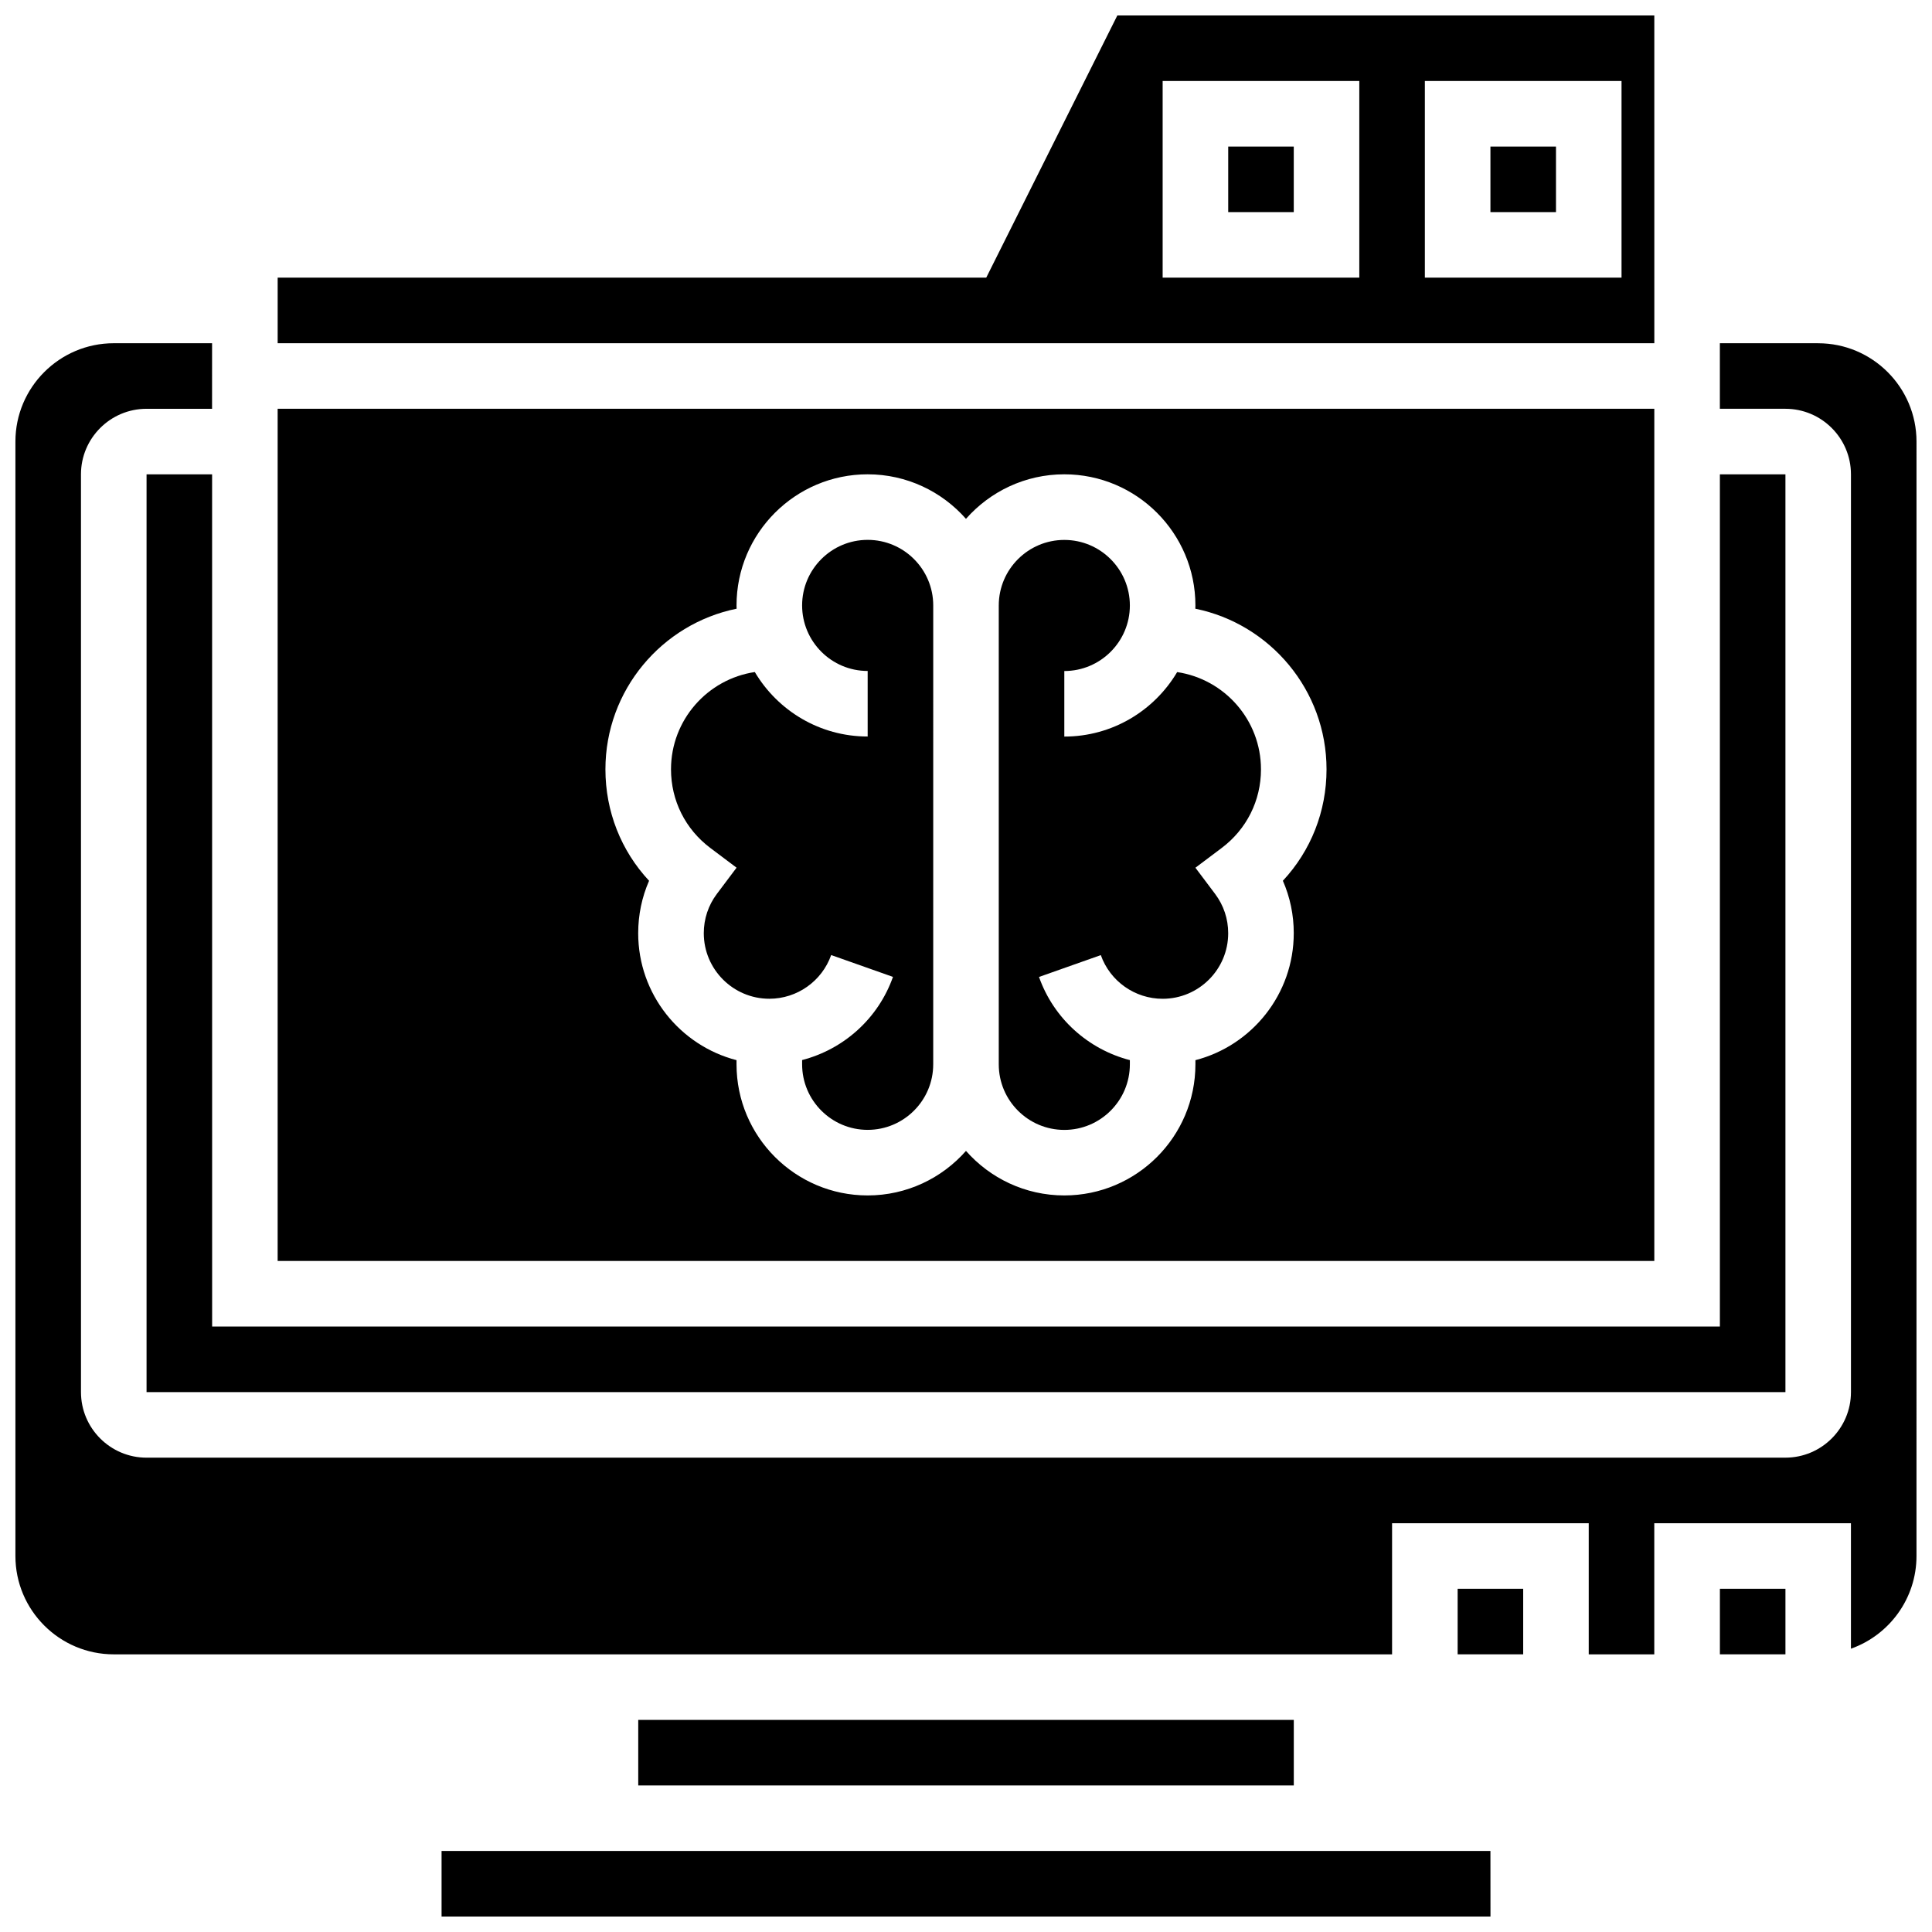
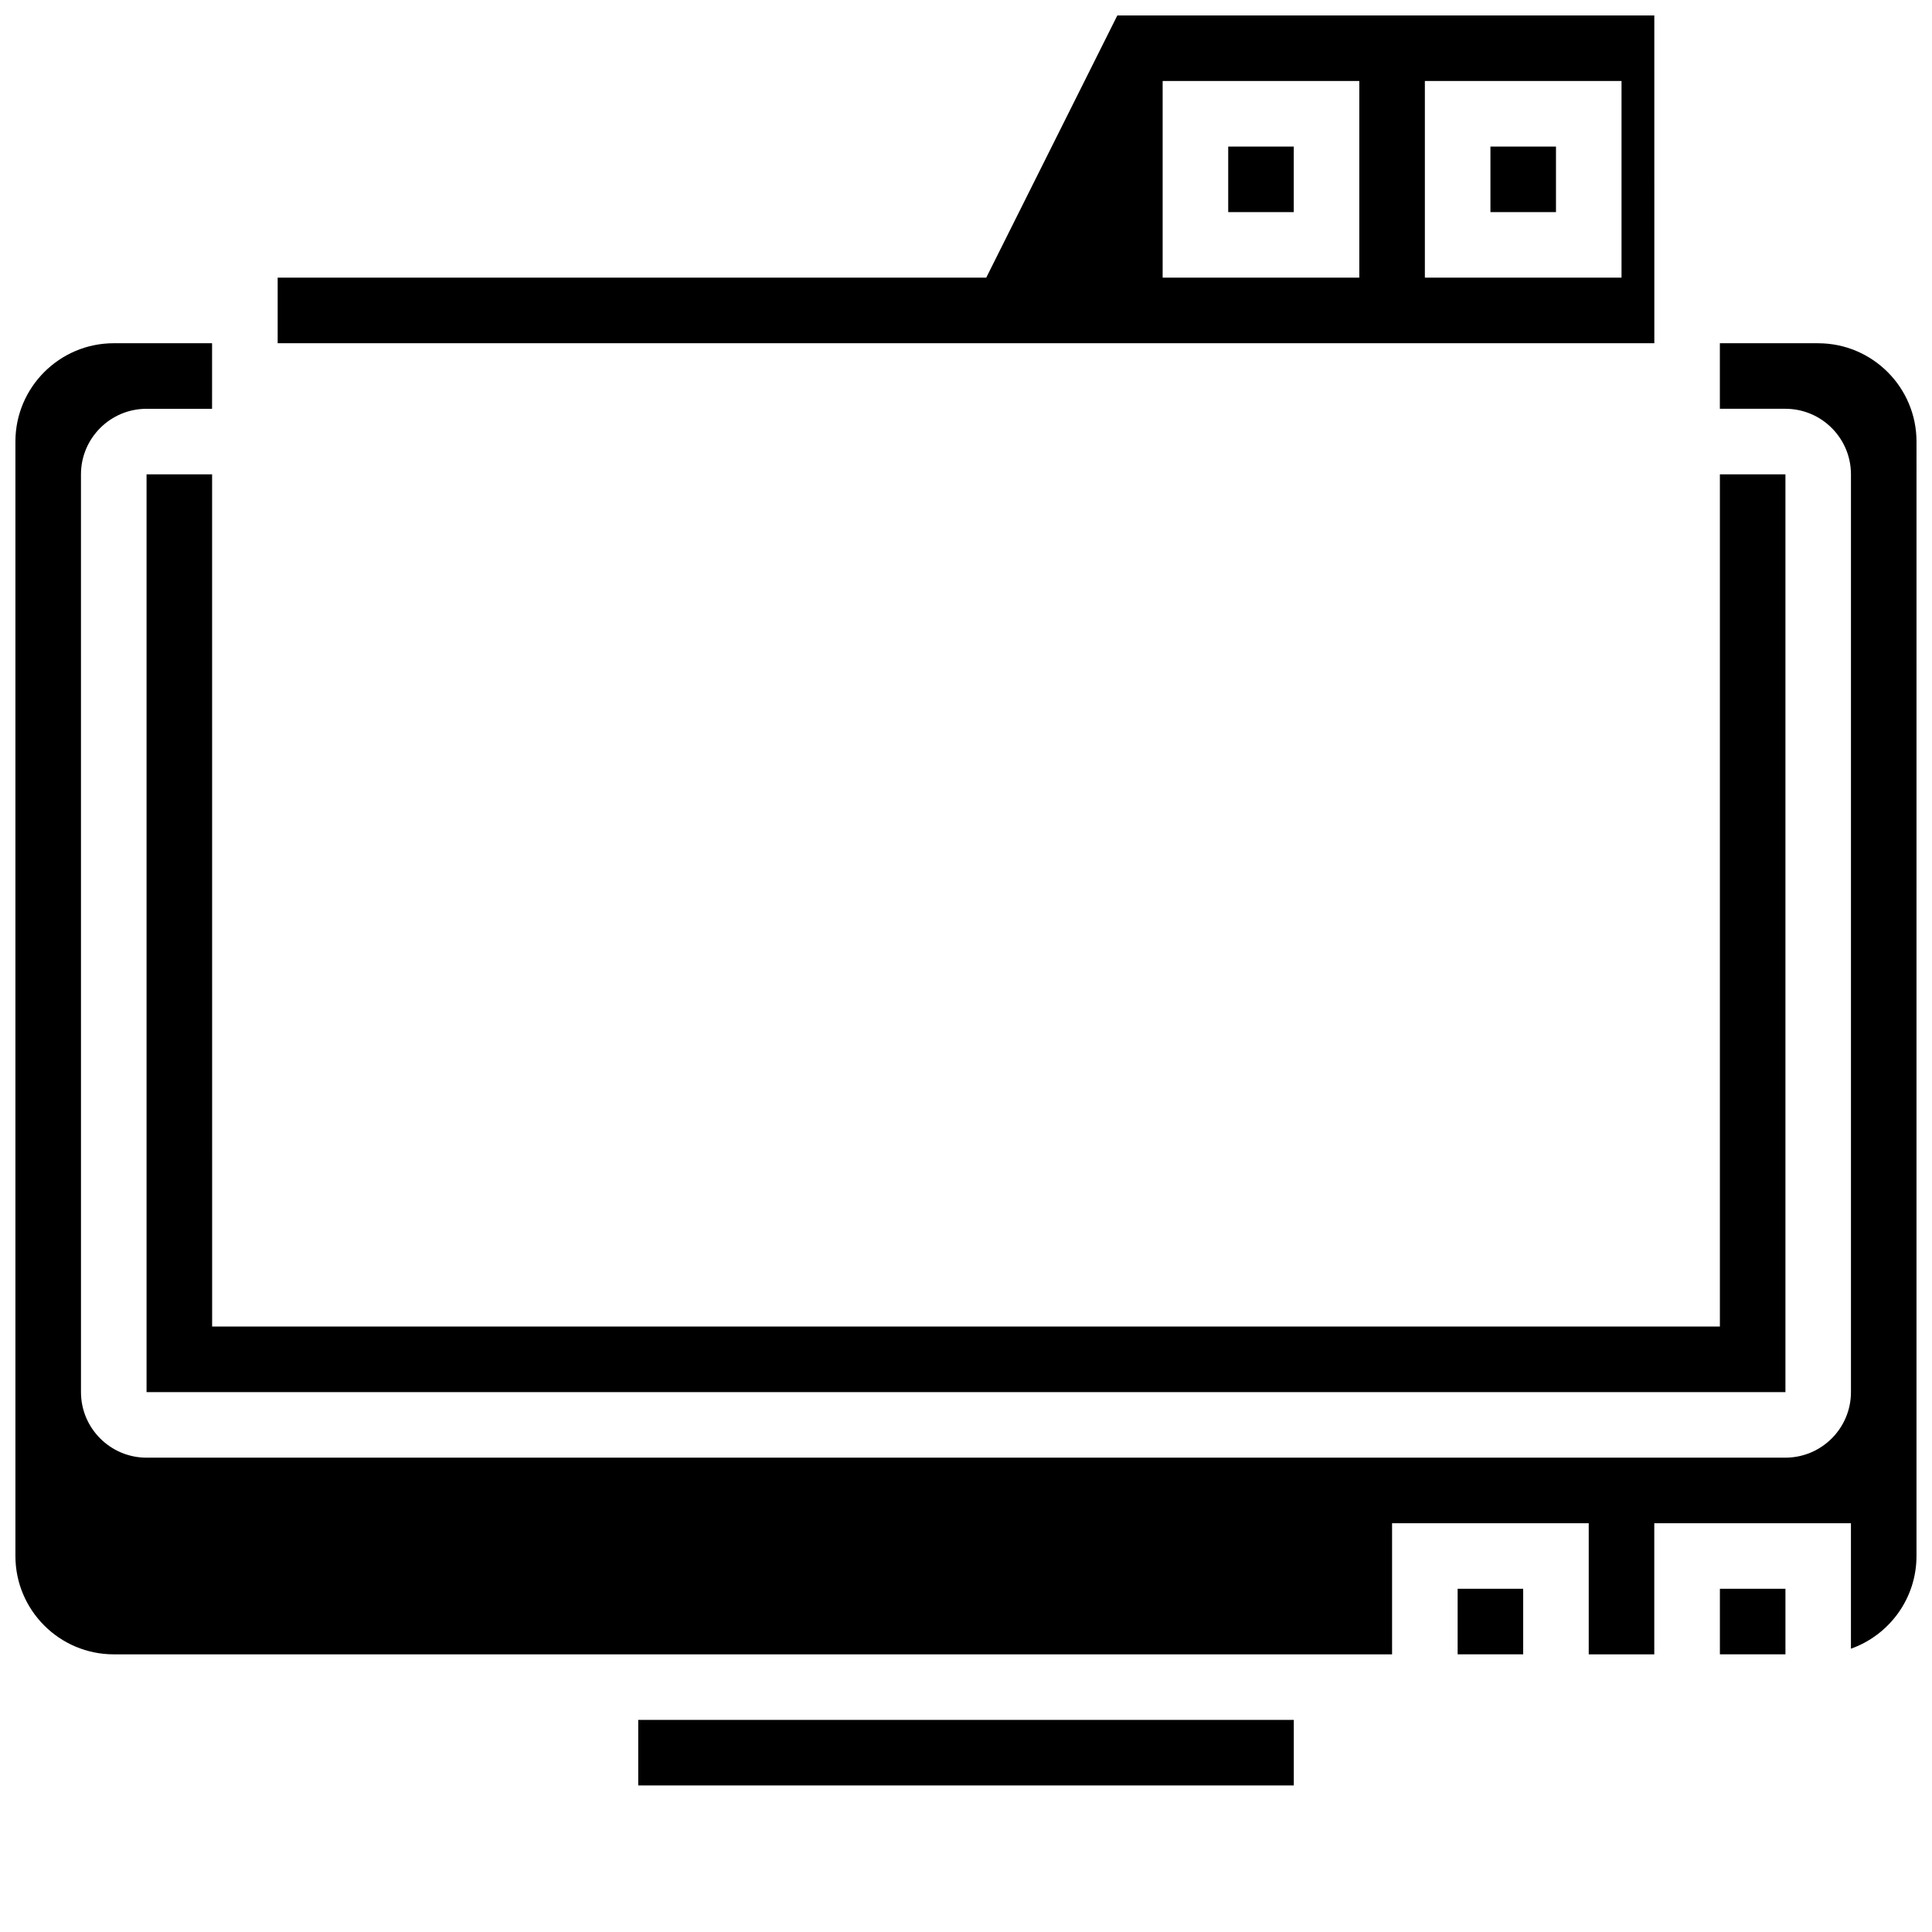
<svg xmlns="http://www.w3.org/2000/svg" width="800px" height="800px" version="1.1" viewBox="144 144 512 512">
  <defs>
    <clipPath id="c">
      <path d="m217 148.09h366v86.906h-366z" />
    </clipPath>
    <clipPath id="b">
      <path d="m148.09 234h503.81v349h-503.81z" />
    </clipPath>
    <clipPath id="a">
-       <path d="m261 634h278v17.902h-278z" />
-     </clipPath>
+       </clipPath>
  </defs>
-   <path d="m455.96 322.11c-6.059 10.219-17.191 17.09-29.906 17.09v-17.371c9.578 0 17.371-7.793 17.371-17.371s-7.793-17.371-17.371-17.371-17.371 7.793-17.371 17.371v121.61c0 9.578 7.793 17.371 17.371 17.371s17.371-7.793 17.371-17.371v-1.125c-11.008-2.852-20.176-10.992-24.078-22.039l16.379-5.789c2.449 6.922 9.035 11.574 16.387 11.574 9.578 0 17.371-7.793 17.371-17.371 0-3.793-1.199-7.394-3.469-10.418l-5.219-6.945 6.945-5.219c6.629-4.977 10.43-12.578 10.43-20.852 0-13.062-9.66-23.906-22.211-25.773z" />
-   <path d="m373.94 287.07c-9.578 0-17.371 7.793-17.371 17.371 0 9.578 7.793 17.371 17.371 17.371v17.371c-12.715 0-23.848-6.867-29.906-17.086-12.551 1.871-22.211 12.715-22.211 25.777 0 8.273 3.801 15.875 10.43 20.852l6.945 5.219-5.219 6.945c-2.269 3.019-3.469 6.625-3.469 10.418 0 9.578 7.793 17.371 17.371 17.371 7.352 0 13.938-4.652 16.387-11.582l16.379 5.789c-3.906 11.047-13.074 19.188-24.078 22.039v1.129c0 9.578 7.793 17.371 17.371 17.371s17.371-7.793 17.371-17.371l0.004-121.61c0-9.578-7.793-17.375-17.375-17.375z" />
  <path d="m469.49 182.84h17.371v17.371h-17.371z" />
  <g clip-path="url(#c)">
    <path d="m582.41 148.09h-142.3l-34.746 69.492h-187.78v17.371h364.83zm-78.18 69.492h-52.117v-52.121h52.117zm69.492 0h-52.117v-52.121h52.117z" />
  </g>
  <path d="m200.21 269.7h-17.371v243.22h434.32v-243.22h-17.371v225.84h-399.57z" />
  <path d="m538.98 182.84h17.371v17.371h-17.371z" />
  <path d="m599.79 565.04h17.371v17.371h-17.371z" />
  <path d="m530.29 565.04h17.371v17.371h-17.371z" />
  <g clip-path="url(#b)">
    <path d="m625.84 234.96h-26.059v17.371h17.371c9.578 0 17.371 7.793 17.371 17.371v243.22c0 9.578-7.793 17.371-17.371 17.371l-434.32 0.004c-9.578 0-17.371-7.793-17.371-17.371l-0.004-243.22c0-9.578 7.793-17.371 17.371-17.371h17.371l0.004-17.375h-26.059c-14.367 0-26.059 11.691-26.059 26.059v295.34c0 14.371 11.691 26.059 26.059 26.059h338.77v-34.746h52.117v34.746h17.371v-34.746h52.117v33.25c10.109-3.586 17.371-13.238 17.371-24.566l0.004-295.33c0-14.367-11.688-26.059-26.059-26.059z" />
  </g>
  <path d="m313.14 599.79h173.73v17.371h-173.73z" />
  <g clip-path="url(#a)">
    <path d="m261.02 634.53v17.371h277.96 0.012l-0.012-17.371z" />
  </g>
-   <path d="m582.41 252.33h-364.83v225.84h364.83zm-95.551 138.98c0 16.16-11.09 29.777-26.059 33.645v1.102c0 19.16-15.586 34.746-34.746 34.746-10.371 0-19.688-4.574-26.059-11.801-6.371 7.227-15.691 11.801-26.062 11.801-19.16 0-34.746-15.586-34.746-34.746v-1.102c-14.969-3.867-26.059-17.484-26.059-33.645 0-4.852 0.984-9.555 2.883-13.895-7.422-7.965-11.566-18.383-11.566-29.539 0-20.98 14.957-38.535 34.766-42.562-0.008-0.289-0.023-0.578-0.023-0.871 0-19.16 15.586-34.746 34.746-34.746 10.371 0 19.688 4.574 26.059 11.801 6.371-7.227 15.688-11.801 26.059-11.801 19.16 0 34.746 15.586 34.746 34.746 0 0.293-0.016 0.578-0.023 0.871 19.812 4.027 34.77 21.582 34.77 42.562 0 11.156-4.144 21.574-11.57 29.535 1.902 4.344 2.887 9.043 2.887 13.898z" />
</svg>